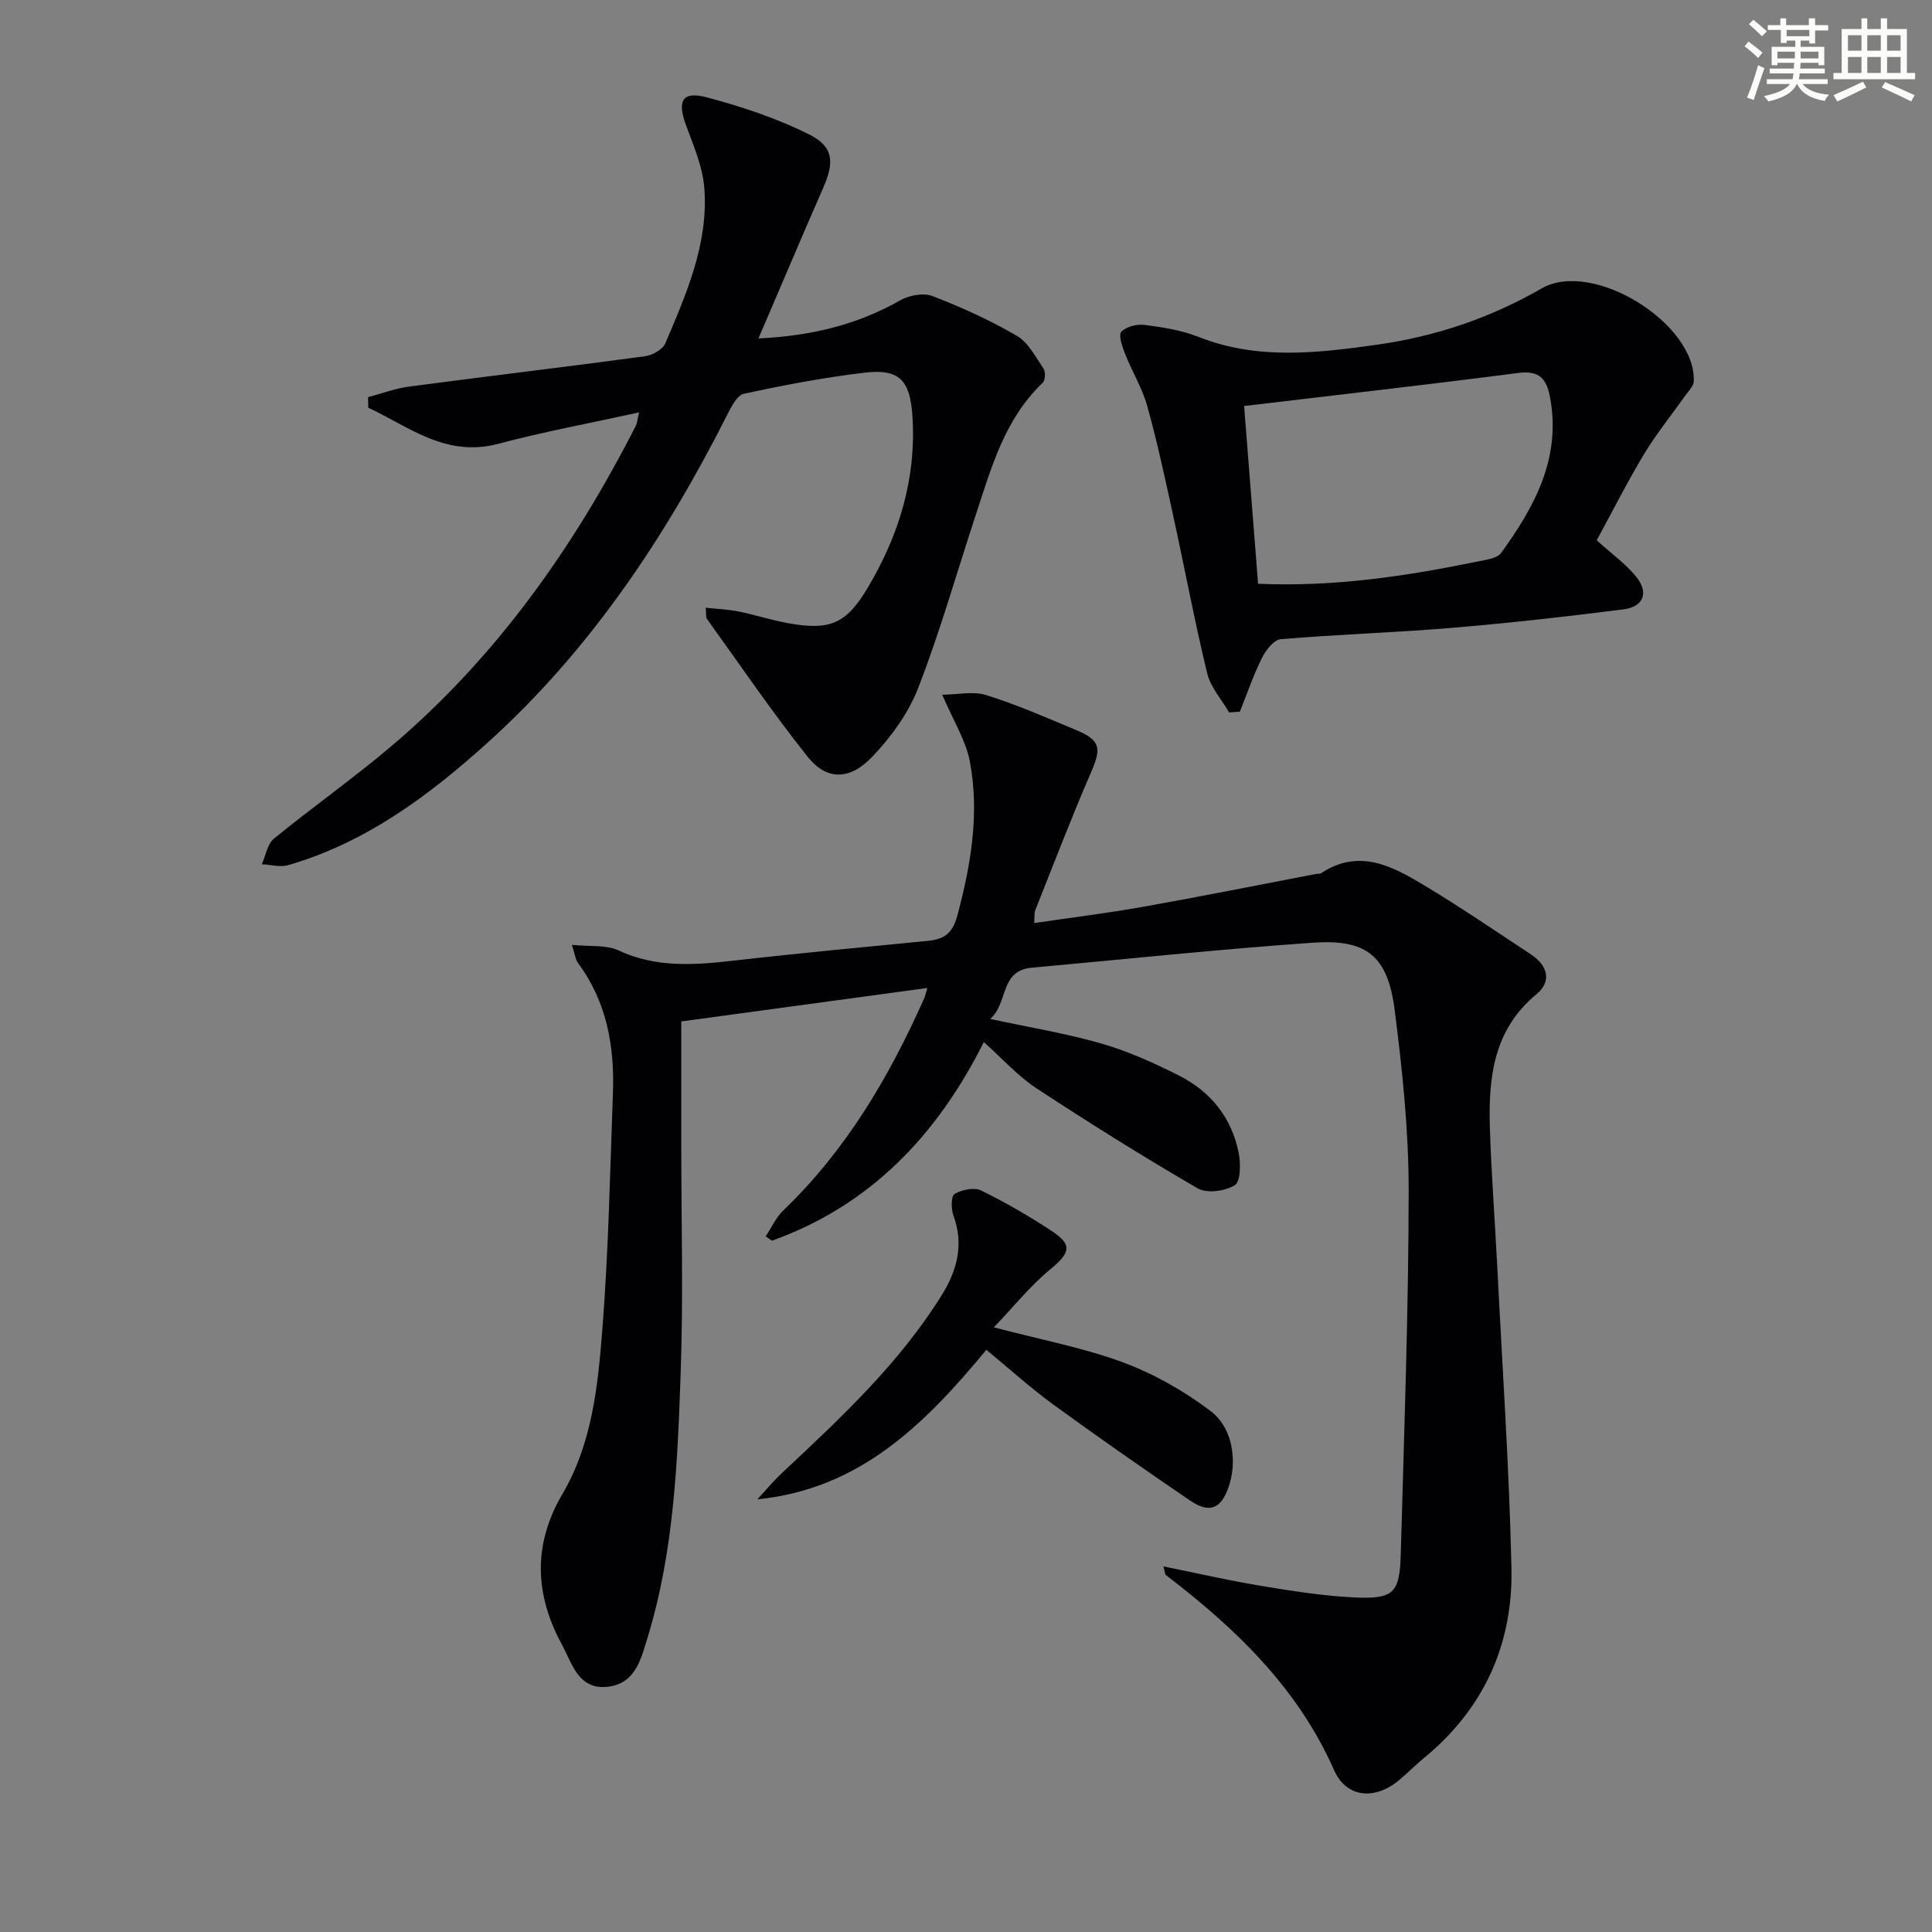
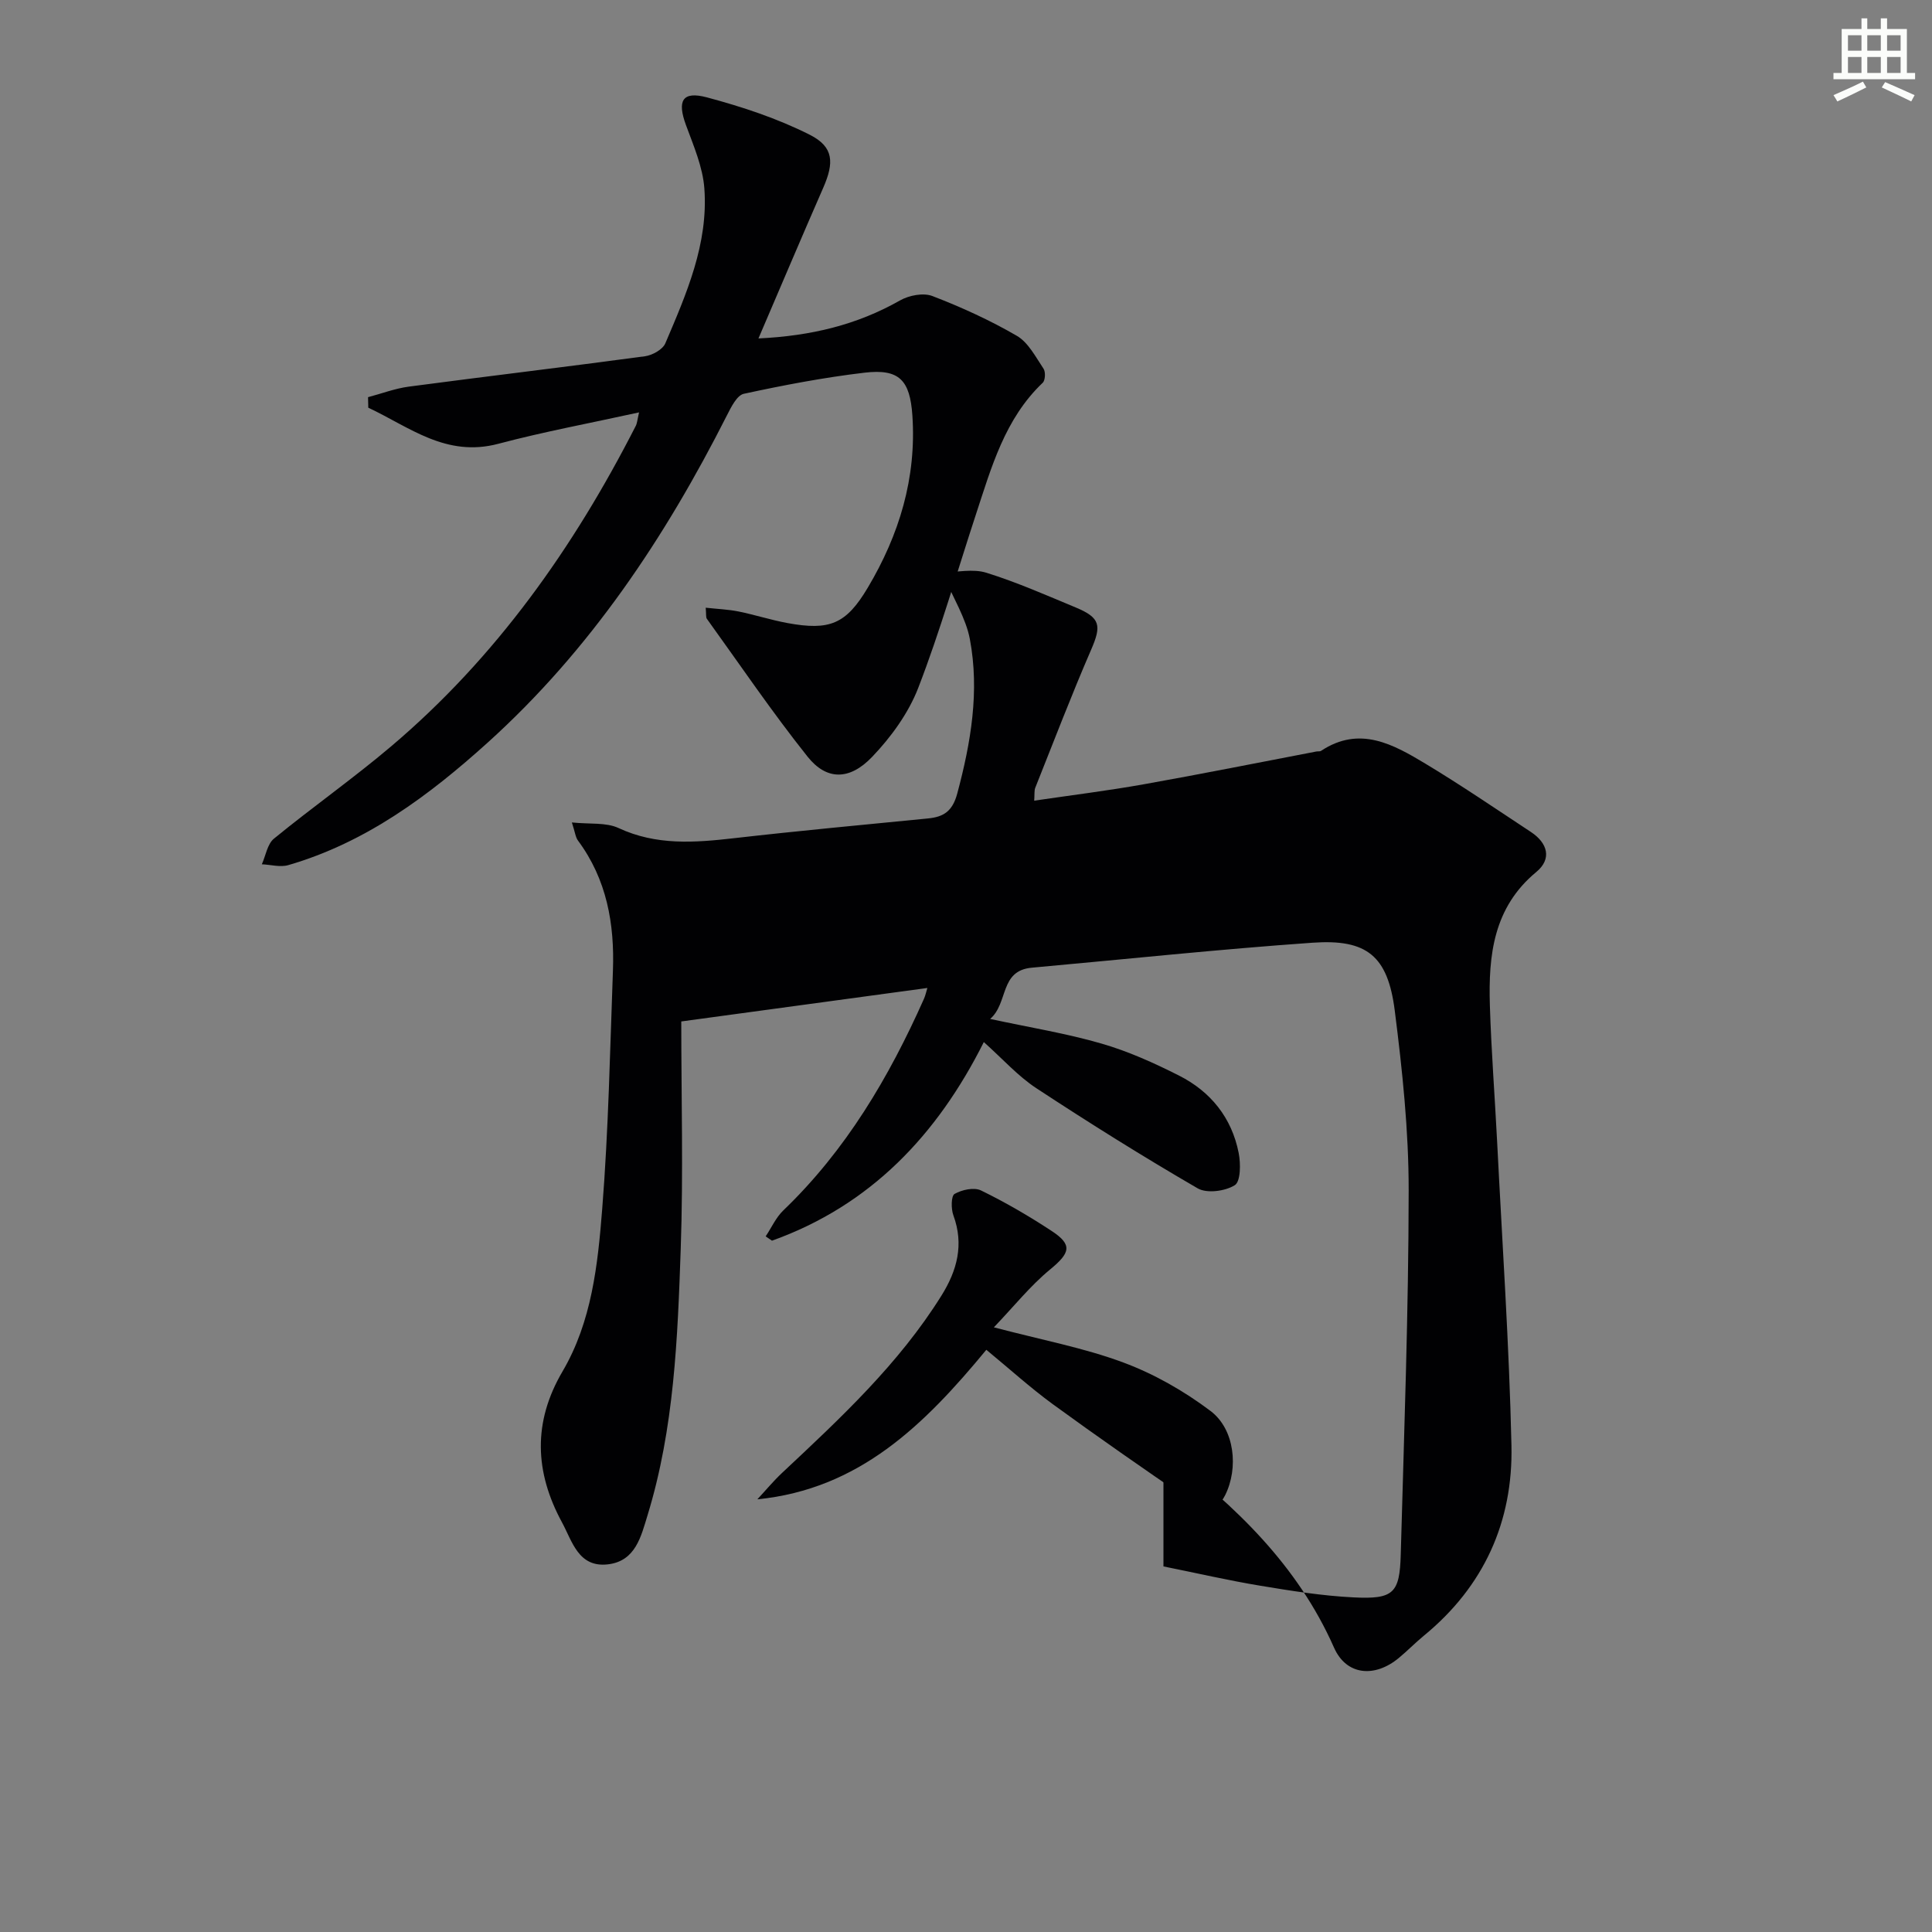
<svg xmlns="http://www.w3.org/2000/svg" enable-background="new 0 0 400 400" viewBox="0 0 400 400">
  <rect x="0" y="0" width="400" height="400" fill="#808080" stroke="none" />
  <g fill="#010103">
-     <path d="m240.88 324.31c6.96 1.4 13.48 2.91 20.07 4 6.38 1.06 12.81 2.09 19.25 2.41 8.32.42 9.59-.84 9.81-8.89.69-25.11 1.62-50.23 1.64-75.34.01-12.42-1.31-24.9-2.88-37.25-1.44-11.33-5.75-14.86-17.04-14.06-19.39 1.36-38.74 3.42-58.1 5.17-6.72.6-4.81 7.31-8.63 10.61 8.35 1.8 15.83 3 23.05 5.1 5.54 1.6 10.9 4.02 16.06 6.63 6.55 3.31 10.92 8.74 12.35 16.04.43 2.19.41 5.89-.81 6.65-1.99 1.25-5.78 1.76-7.69.65-11.33-6.57-22.45-13.54-33.4-20.73-3.83-2.52-6.97-6.07-10.87-9.55-9.65 19.24-23.45 33.81-43.86 41.12-.44-.3-.87-.59-1.31-.89 1.21-1.81 2.13-3.91 3.66-5.38 12.96-12.44 21.87-27.54 29.1-43.77.33-.73.49-1.54.72-2.28-17.26 2.35-34.37 4.68-50.95 6.93v25.34c0 15.67.43 31.35-.11 46.99-.64 18.58-1.35 37.24-6.87 55.24-1.35 4.4-2.49 9.5-8.2 10.17-6.13.72-7.4-4.8-9.52-8.7-5.63-10.37-6.08-20.7.12-31.25 6.05-10.3 7.3-22.09 8.21-33.63 1.3-16.41 1.62-32.89 2.22-49.35.35-9.67-1.27-18.88-7.23-26.91-.53-.71-.61-1.76-1.27-3.76 3.74.39 7.09-.05 9.67 1.16 7.82 3.64 15.75 3.03 23.9 2.1 13.37-1.53 26.77-2.77 40.16-4.09 3.26-.32 5.07-1.49 6.06-5.16 2.83-10.56 4.64-21.17 2.61-31.96-.82-4.36-3.4-8.39-5.72-13.83 3.09-.02 6.37-.79 9.14.08 6.32 1.97 12.41 4.66 18.54 7.21 5.09 2.12 5.31 3.75 3.15 8.72-4.09 9.43-7.76 19.04-11.57 28.59-.23.58-.12 1.3-.22 2.67 7.75-1.14 15.27-2.07 22.73-3.4 11.92-2.12 23.8-4.51 35.69-6.78.33-.06.73.03.98-.14 8-5.29 14.96-1.33 21.68 2.71 7.4 4.46 14.55 9.34 21.77 14.1 3.45 2.28 4.39 5.55 1.11 8.27-8.88 7.34-9.93 17.23-9.62 27.57.29 9.46 1.03 18.91 1.51 28.37 1.05 20.93 2.49 41.85 2.96 62.8.35 15.77-5.7 29.18-18.12 39.37-1.8 1.48-3.43 3.16-5.22 4.64-4.95 4.1-10.84 3.64-13.4-2.17-7.55-17.07-20.39-29.31-34.79-40.34-.2-.13-.18-.56-.52-1.8z" />
+     <path d="m240.88 324.31c6.96 1.4 13.48 2.91 20.07 4 6.38 1.06 12.81 2.09 19.25 2.41 8.32.42 9.59-.84 9.81-8.89.69-25.11 1.62-50.23 1.64-75.34.01-12.42-1.31-24.9-2.88-37.25-1.44-11.33-5.75-14.86-17.04-14.06-19.39 1.36-38.74 3.42-58.1 5.17-6.72.6-4.81 7.31-8.63 10.61 8.35 1.8 15.83 3 23.05 5.1 5.54 1.6 10.9 4.02 16.06 6.63 6.55 3.31 10.92 8.74 12.35 16.04.43 2.19.41 5.89-.81 6.65-1.99 1.25-5.78 1.76-7.69.65-11.33-6.57-22.45-13.54-33.4-20.73-3.83-2.52-6.97-6.07-10.87-9.55-9.65 19.24-23.45 33.81-43.86 41.12-.44-.3-.87-.59-1.31-.89 1.21-1.81 2.13-3.91 3.66-5.38 12.96-12.44 21.87-27.54 29.1-43.77.33-.73.49-1.54.72-2.28-17.26 2.35-34.37 4.68-50.95 6.93c0 15.67.43 31.35-.11 46.99-.64 18.58-1.35 37.24-6.87 55.24-1.35 4.4-2.49 9.5-8.2 10.17-6.13.72-7.4-4.8-9.52-8.7-5.63-10.37-6.08-20.7.12-31.25 6.05-10.3 7.3-22.09 8.21-33.63 1.3-16.41 1.62-32.89 2.22-49.35.35-9.67-1.27-18.88-7.23-26.91-.53-.71-.61-1.76-1.27-3.76 3.74.39 7.09-.05 9.67 1.16 7.82 3.64 15.75 3.03 23.9 2.1 13.37-1.53 26.77-2.77 40.16-4.09 3.26-.32 5.07-1.49 6.06-5.16 2.83-10.56 4.64-21.17 2.61-31.96-.82-4.36-3.4-8.39-5.72-13.83 3.09-.02 6.37-.79 9.14.08 6.32 1.97 12.41 4.66 18.54 7.21 5.09 2.12 5.31 3.75 3.15 8.72-4.09 9.43-7.76 19.04-11.57 28.59-.23.58-.12 1.3-.22 2.67 7.75-1.14 15.27-2.07 22.73-3.4 11.92-2.12 23.8-4.51 35.69-6.78.33-.06.73.03.98-.14 8-5.29 14.96-1.33 21.68 2.71 7.4 4.46 14.55 9.34 21.77 14.1 3.45 2.28 4.39 5.55 1.11 8.27-8.88 7.34-9.93 17.23-9.62 27.57.29 9.46 1.03 18.91 1.51 28.37 1.05 20.93 2.49 41.85 2.96 62.8.35 15.77-5.7 29.18-18.12 39.37-1.8 1.48-3.43 3.16-5.22 4.64-4.95 4.1-10.84 3.64-13.4-2.17-7.55-17.07-20.39-29.31-34.79-40.34-.2-.13-.18-.56-.52-1.8z" />
    <path d="m132.31 85.38c-10.12 2.23-19.72 4-29.13 6.5-10.85 2.88-18.43-3.49-26.93-7.47-.02-.73-.03-1.45-.05-2.18 2.81-.74 5.57-1.8 8.42-2.18 16.29-2.16 32.62-4.09 48.91-6.29 1.54-.21 3.67-1.39 4.22-2.68 4.37-10.25 8.92-20.61 8.08-32.05-.32-4.45-2.24-8.86-3.81-13.14-1.85-5.03-.77-7.09 4.34-5.73 7.29 1.95 14.6 4.36 21.31 7.75 4.99 2.53 5.04 5.78 2.77 10.97-4.45 10.16-8.77 20.38-13.41 31.19 10.92-.52 20.42-2.82 29.31-7.87 1.86-1.06 4.83-1.63 6.7-.91 6.01 2.31 11.93 5.01 17.49 8.24 2.37 1.38 3.88 4.36 5.52 6.8.45.67.37 2.41-.17 2.92-7.85 7.47-10.61 17.48-13.83 27.27-3.94 11.98-7.39 24.14-11.93 35.88-2.03 5.25-5.64 10.22-9.57 14.32-4.68 4.89-9.44 4.85-13.35-.06-7.34-9.21-13.96-18.98-20.85-28.54-.24-.33-.11-.92-.24-2.3 2.45.27 4.66.35 6.79.78 3.41.69 6.73 1.77 10.15 2.4 8.72 1.6 12.12.23 16.61-7.32 6.51-10.94 10.11-22.72 9.24-35.64-.5-7.33-2.7-9.73-9.91-8.88-8.39.99-16.73 2.58-24.99 4.37-1.43.31-2.63 2.76-3.49 4.45-12.8 25.3-28.33 48.61-49.51 67.74-12.17 10.99-25.23 20.72-41.3 25.39-1.67.49-3.66-.09-5.49-.17.81-1.8 1.14-4.19 2.51-5.31 7.98-6.53 16.44-12.48 24.3-19.14 21.67-18.36 37.73-41.09 50.57-66.24.31-.54.34-1.21.72-2.87z" />
-     <path d="m330.58 111.86c3.19 2.89 6.08 4.93 8.21 7.59 2.62 3.27 1.5 6.18-2.67 6.71-11.85 1.51-23.73 2.84-35.63 3.84-11.76.98-23.57 1.34-35.33 2.34-1.43.12-3.11 2.3-3.9 3.9-1.78 3.58-3.07 7.39-4.56 11.11-.74.05-1.49.1-2.23.15-1.56-2.7-3.84-5.22-4.54-8.12-2.61-10.79-4.65-21.71-7.02-32.56-1.66-7.61-3.29-15.23-5.38-22.73-1.05-3.77-3.18-7.22-4.62-10.89-.57-1.45-1.39-3.83-.75-4.51 1.02-1.08 3.25-1.63 4.84-1.42 3.76.49 7.64 1.09 11.14 2.48 12.16 4.82 24.52 3.36 36.88 1.63 12.11-1.7 23.45-5.5 34.17-11.67 10.6-6.09 32.05 7.35 31.48 19.28-.05.97-1.04 1.92-1.68 2.82-2.88 4.07-6.04 7.96-8.61 12.21-3.51 5.83-6.56 11.91-9.8 17.84zm-73-27.8c1 12.7 1.94 24.67 2.89 36.8 15.74.69 30.63-1.57 45.42-4.6 1.72-.35 4.06-.62 4.91-1.79 6.92-9.56 12.47-19.64 10.12-32.2-.72-3.88-2.23-5.62-6.6-5.05-18.56 2.4-37.17 4.51-56.74 6.84z" />
    <path d="m204.21 279.46c-12.87 15.59-26.32 28.85-47.41 30.96 1.72-1.85 3.34-3.81 5.18-5.53 12.04-11.28 24.12-22.51 32.95-36.67 3.23-5.18 4.68-10.54 2.46-16.59-.5-1.35-.48-4.02.24-4.44 1.52-.87 4.04-1.42 5.48-.72 5.05 2.46 9.94 5.31 14.64 8.4 4.37 2.87 3.82 4.54-.36 7.98-4.08 3.36-7.44 7.59-11.62 11.96 9.99 2.63 18.66 4.25 26.8 7.28 6.4 2.38 12.6 5.92 18.06 10.04 5.04 3.8 5.81 11.85 3.03 17.42-2 4.01-4.99 2.69-7.53.95-9.46-6.47-18.88-13.02-28.15-19.77-4.66-3.41-8.96-7.31-13.77-11.27z" />
  </g>
-   <path d="m361.2 9.6.8-1c.9.7 1.9 1.4 2.9 2.3l-.9 1.1c-1-1-2-1.8-2.8-2.4zm.5 10.6c.9-2.1 1.6-4.3 2.3-6.7.4.2.8.4 1.3.6-.7 2.1-1.5 4.3-2.2 6.6zm.4-15.2.9-.9c1 .8 2 1.6 2.8 2.4l-1 1c-.9-.9-1.8-1.7-2.7-2.5zm12.5-1.2h1.2v1.4h2.7v1.1h-2.7v2.7h-1.2v-.6h-1.8v1.3h4.9v3.8h-1.2v-.5h-3.7c0 .4-.1.9-.1 1.2h5.1v1h-5.2c0 .5-.1.9-.2 1.2h6v1h-5.2c1.1 1.3 2.9 2 5.5 2.2-.4.4-.7.8-.9 1.3-2.9-.5-4.8-1.6-5.7-3.5h-.1c-.8 1.7-2.7 2.9-5.9 3.6-.2-.4-.6-.8-.9-1.1 2.8-.6 4.6-1.4 5.4-2.5h-4.8v-1h5.3c.1-.3.2-.7.2-1.2h-4.9v-1h5c0-.4 0-.8.1-1.2h-3.5v.5h-1.2v-3.8h4.9v-1.3h-1.8v.5h-1.2v-2.7h-2.7v-1h2.6v-1.4h1.2v1.4h4.7v-1.4zm-6.6 8.3h3.6c0-.4 0-.9 0-1.4h-3.6zm1.9-4.6h4.7v-1.3h-4.7zm6.6 3.2h-3.7v1.4h3.7z" fill="#fbfcfa" />
  <path d="m385.3 3.8h1.3v2.2h2.8v-2.2h1.3v2.2h4.1v9.1h1.7v1.3h-16.9v-1.3h1.7v-9.1h4.1v-2.2zm.4 13.1.7 1.2c-1.8.9-3.8 1.9-6 2.9-.2-.4-.5-.8-.8-1.3 2.3-1 4.3-1.9 6.1-2.8zm-3.1-6.4h2.8v-3.2h-2.8zm0 4.6h2.8v-3.3h-2.8zm4-4.6h2.8v-3.2h-2.8zm0 4.6h2.8v-3.3h-2.8zm3.7 1.9c2.1.9 4.1 1.8 6.1 2.7l-.7 1.3c-2.2-1.1-4.2-2-6.1-2.9zm3.2-9.7h-2.8v3.2h2.8zm-2.8 7.8h2.8v-3.3h-2.8z" fill="#fbfcfa" />
</svg>